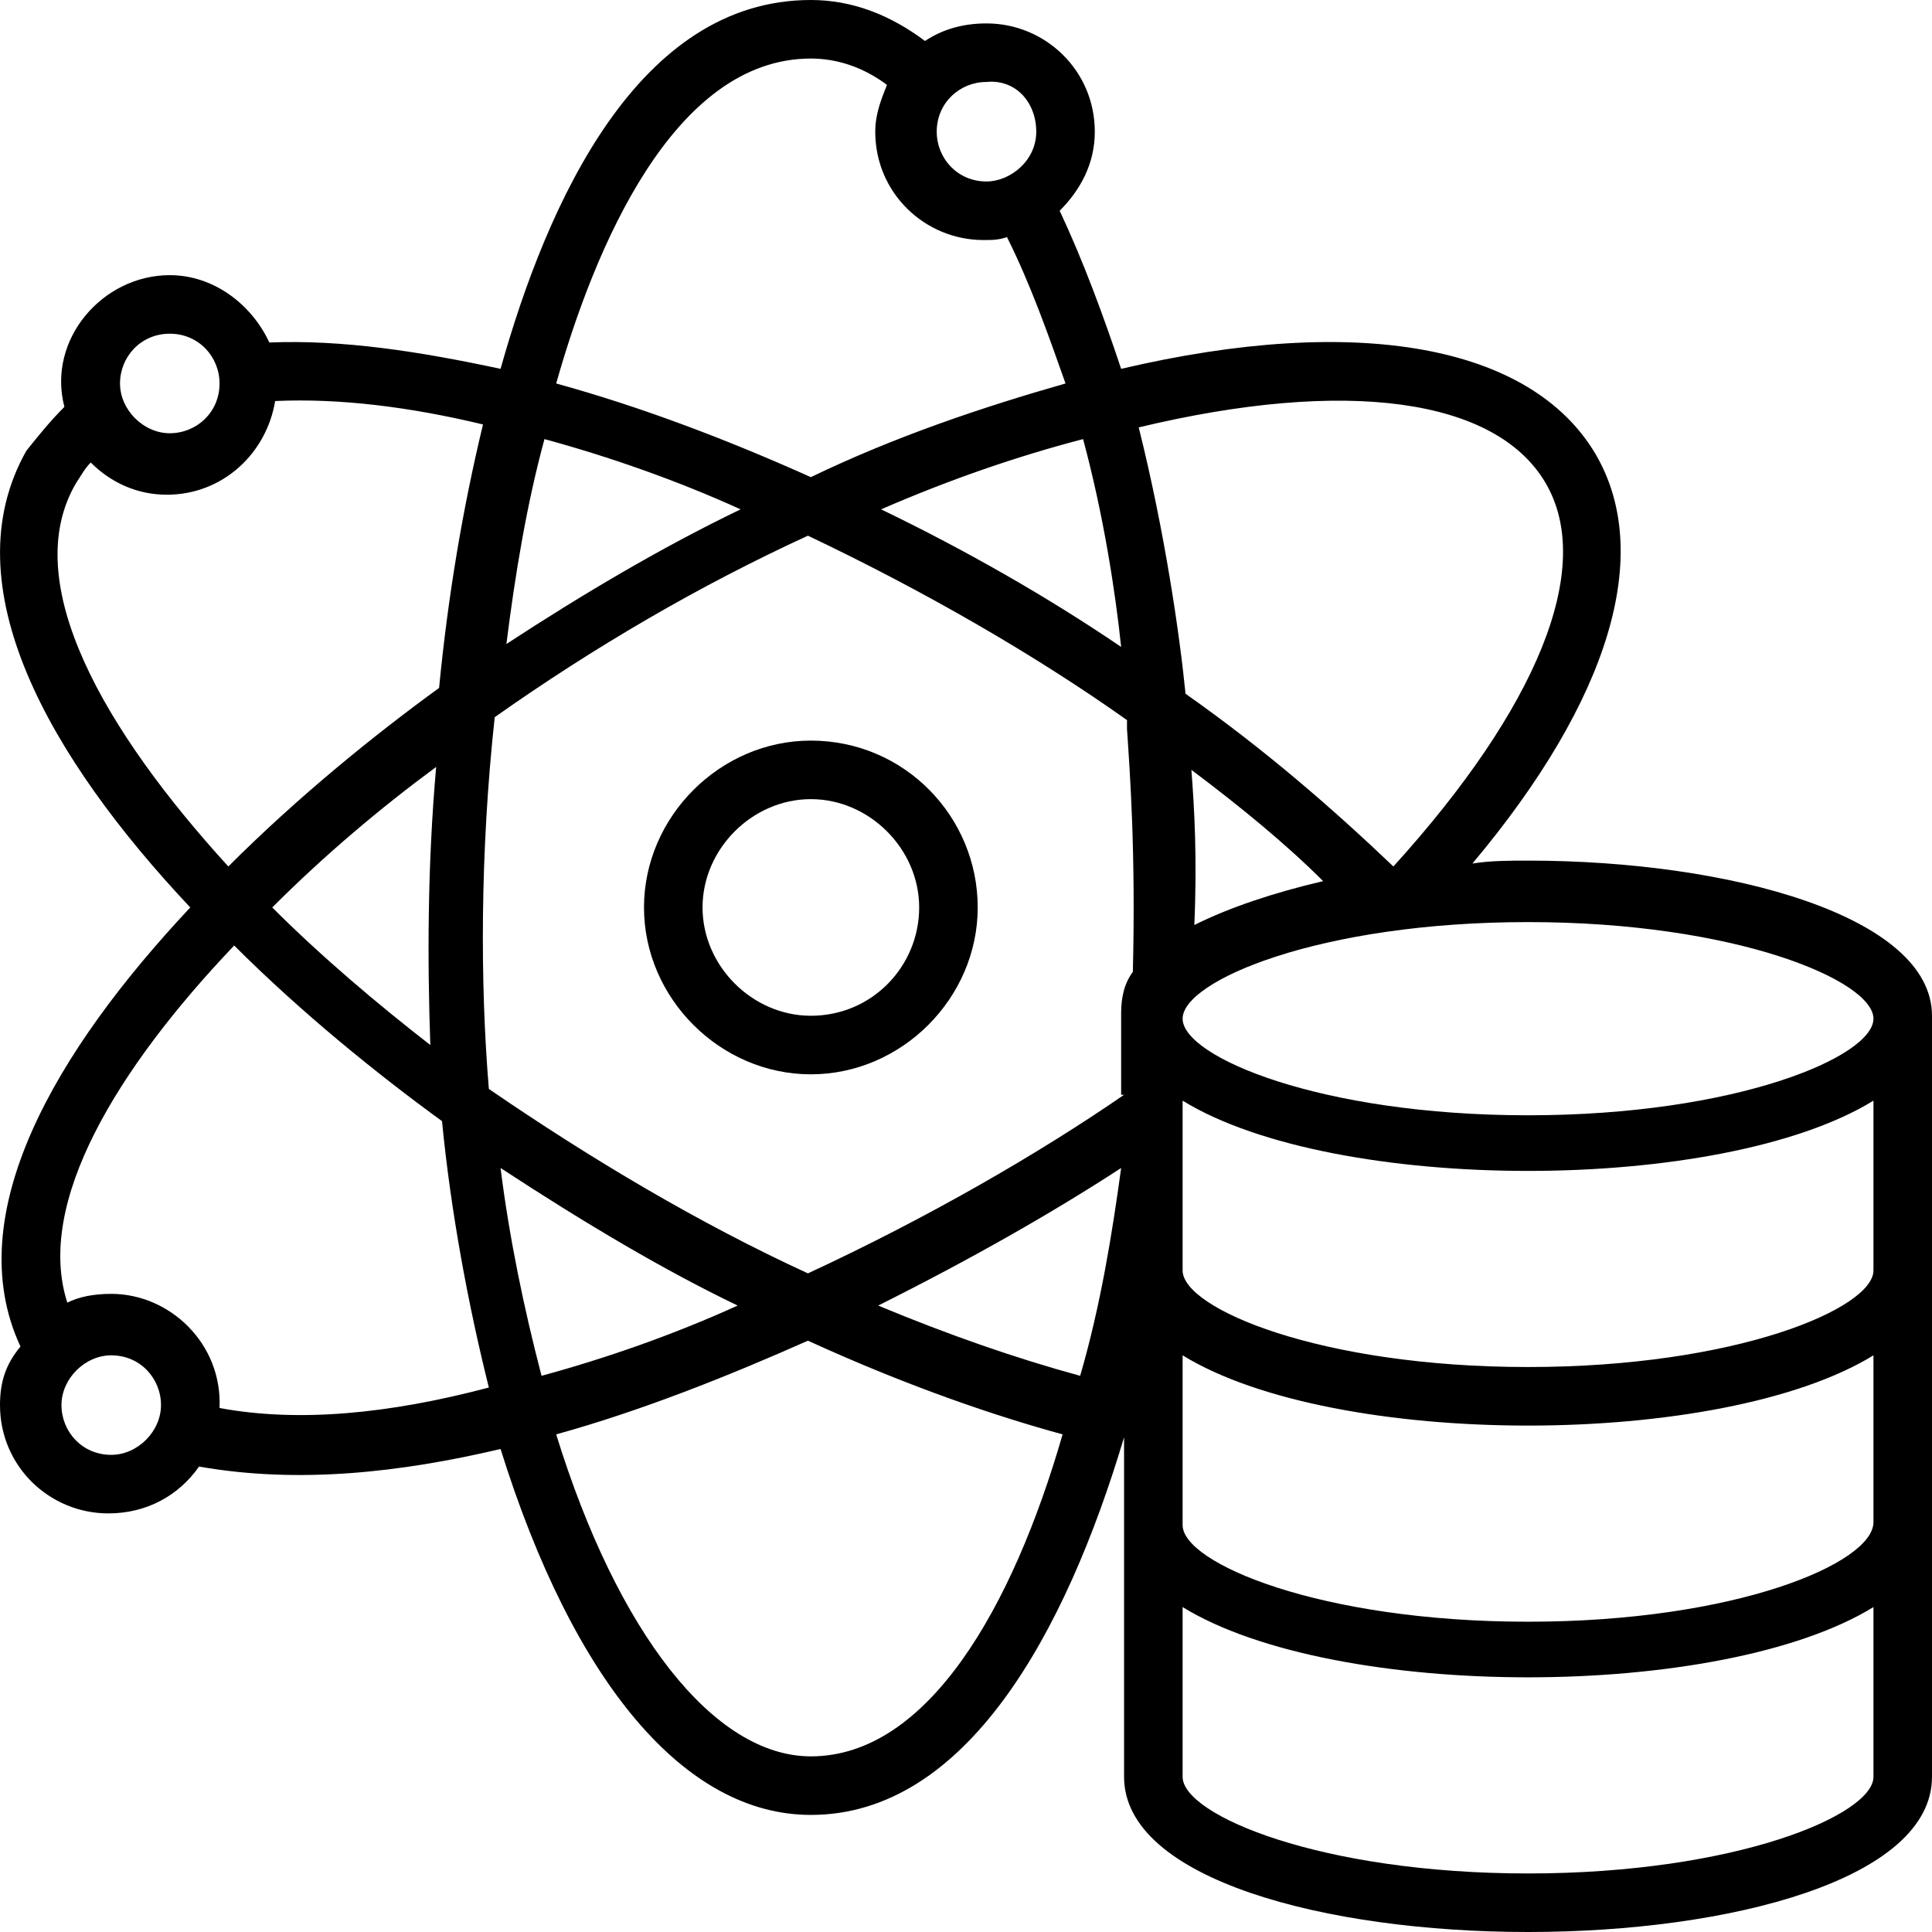
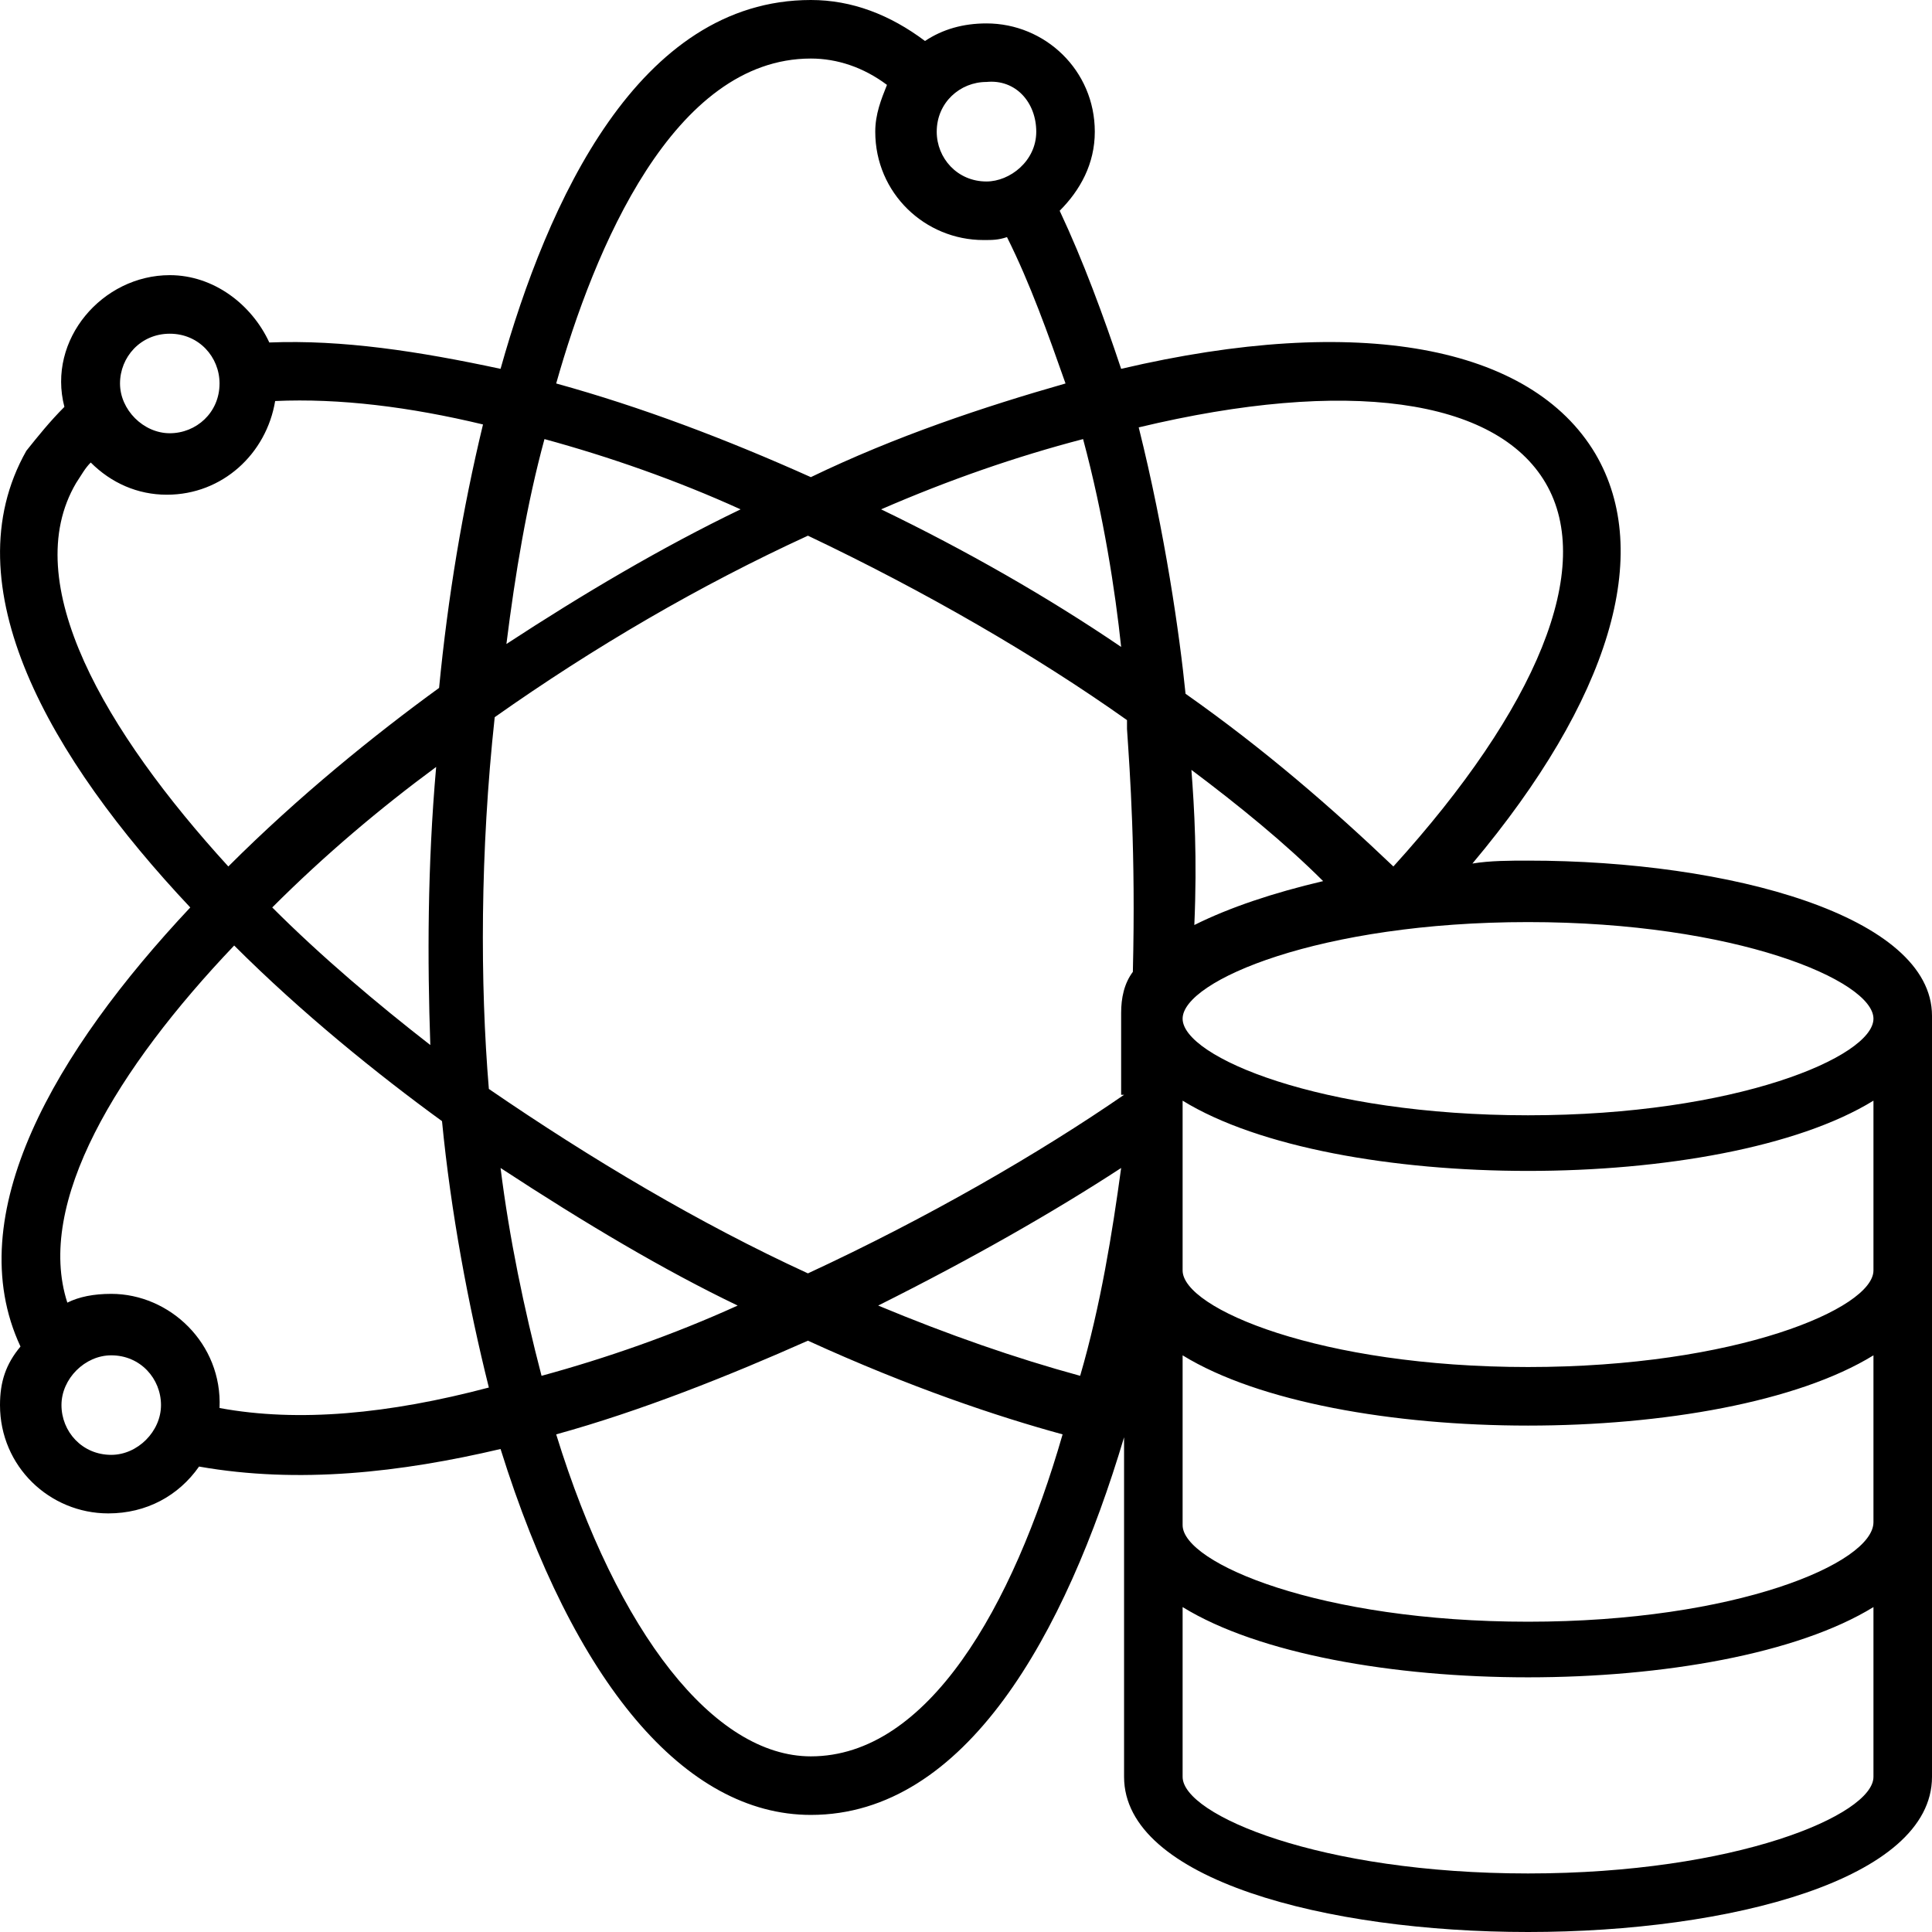
<svg xmlns="http://www.w3.org/2000/svg" width="126" height="126" viewBox="0 0 126 126" fill="none">
-   <path d="M52.882 48.3C46.964 48.3 42 53.264 42 59.182C42 65.1 46.964 70.064 52.882 70.064C58.8 70.064 63.764 65.1 63.764 59.182C63.764 53.264 58.991 48.3 52.882 48.3ZM52.882 66.245C49.064 66.245 45.818 63 45.818 59.182C45.818 55.364 49.064 52.118 52.882 52.118C56.7 52.118 59.946 55.364 59.946 59.182C59.946 63 56.891 66.245 52.882 66.245Z" fill="black" />
  <path d="M99.654 56.127C98.509 56.127 97.173 56.127 96.027 56.318C105 45.627 107.864 36.082 104.045 29.591C99.846 22.527 88.582 20.427 73.118 24.055C71.973 20.618 70.636 16.991 69.109 13.745C70.445 12.409 71.4 10.691 71.4 8.591C71.4 4.582 68.154 1.527 64.336 1.527C62.809 1.527 61.473 1.909 60.327 2.673C58.036 0.955 55.554 0 52.882 0C41.618 0 35.7 13.173 32.645 24.055C27.3 22.909 22.336 22.145 17.564 22.336C16.418 19.855 13.936 17.945 11.073 17.945C6.682 17.945 3.055 22.145 4.2 26.536C3.245 27.491 2.482 28.445 1.718 29.4C-3.245 38.182 3.245 49.446 12.409 59.182C3.627 68.536 -2.673 79.227 1.336 87.818C0.382 88.964 0 90.109 0 91.636C0 95.645 3.245 98.7 7.064 98.7C9.545 98.7 11.646 97.555 12.982 95.645C19.473 96.791 26.154 96.027 32.645 94.5C37.418 109.773 44.673 118.364 52.882 118.364C63 118.364 69.491 106.527 73.309 93.736V115.882C73.309 122.564 86.482 126 99.654 126C112.827 126 126 122.564 126 115.882V66.246C126 59.755 112.827 56.127 99.654 56.127ZM70.445 89.727C66.246 88.582 61.855 87.055 57.273 85.145C63.382 82.091 68.727 79.036 73.118 76.173C72.546 80.373 71.782 85.145 70.445 89.727ZM73.309 71.4C67.773 75.218 60.518 79.418 52.691 83.046C45.627 79.8 38.564 75.6 31.882 71.018C31.309 64.145 31.309 55.554 32.264 46.773C38.755 42.191 45.627 38.182 52.691 34.936C60.327 38.564 67.582 42.764 73.5 46.964C73.5 47.154 73.5 47.346 73.5 47.536C73.691 50.4 74.073 55.554 73.882 63.382C73.309 64.145 73.118 65.1 73.118 66.055V71.4H73.309ZM35.318 89.727C34.173 85.336 33.218 80.754 32.645 76.173C38.182 79.8 43.336 82.855 48.109 85.145C43.909 87.055 39.518 88.582 35.318 89.727ZM28.064 68.154C24.627 65.482 21 62.427 17.755 59.182C21.191 55.745 24.818 52.691 28.445 50.018C27.873 56.509 27.873 62.618 28.064 68.154ZM33.027 42C33.6 37.418 34.364 32.836 35.509 28.636C39.709 29.782 44.1 31.309 48.3 33.218C43.145 35.7 37.991 38.755 33.027 42ZM73.118 42.191C68.346 38.946 63 35.891 57.464 33.218C61.855 31.309 66.246 29.782 70.636 28.636C71.973 33.6 72.736 38.564 73.118 42.191ZM77.7 50.209C80.754 52.5 83.809 54.982 86.291 57.464C83.046 58.227 80.182 59.182 77.891 60.327C78.082 55.936 77.891 52.691 77.7 50.209ZM100.8 31.5C104.045 37.036 100.227 46.2 90.873 56.509C86.864 52.691 82.473 48.873 77.318 45.245C76.936 41.427 75.982 34.745 74.264 27.873C87.818 24.627 97.555 25.964 100.8 31.5ZM67.582 8.591C67.582 10.5 65.864 11.836 64.336 11.836C62.427 11.836 61.091 10.309 61.091 8.591C61.091 6.682 62.618 5.345 64.336 5.345C66.246 5.155 67.582 6.682 67.582 8.591ZM52.882 3.818C54.6 3.818 56.318 4.391 57.846 5.536C57.464 6.491 57.082 7.445 57.082 8.591C57.082 12.6 60.327 15.655 64.145 15.655C64.718 15.655 65.1 15.655 65.673 15.464C67.2 18.518 68.346 21.764 69.491 25.009C64.145 26.536 58.418 28.445 52.882 31.118C47.346 28.636 41.809 26.536 36.273 25.009C38.755 16.227 43.909 3.818 52.882 3.818ZM11.073 21.764C12.982 21.764 14.318 23.291 14.318 25.009C14.318 26.918 12.791 28.255 11.073 28.255C9.355 28.255 7.827 26.727 7.827 25.009C7.827 23.291 9.164 21.764 11.073 21.764ZM4.964 31.5C5.345 30.927 5.536 30.546 5.918 30.164C7.255 31.5 8.973 32.264 10.882 32.264C14.509 32.264 17.373 29.591 17.945 26.154C22.145 25.964 26.727 26.536 31.5 27.682C30.164 33.218 29.209 38.946 28.636 44.864C24.436 47.918 19.473 51.927 14.891 56.509C6.873 47.727 1.145 37.991 4.964 31.5ZM7.255 94.882C5.345 94.882 4.009 93.355 4.009 91.636C4.009 89.918 5.536 88.391 7.255 88.391C9.164 88.391 10.5 89.918 10.5 91.636C10.5 93.355 8.973 94.882 7.255 94.882ZM14.318 91.827C14.509 87.627 11.073 84.382 7.255 84.382C6.109 84.382 5.155 84.573 4.391 84.954C2.291 78.464 7.636 69.682 15.273 61.664C19.664 66.055 24.627 70.064 28.827 73.118C29.4 79.036 30.546 85.145 31.882 90.491C25.391 92.209 19.473 92.782 14.318 91.827ZM52.882 114.545C46.582 114.545 40.282 106.527 36.273 93.546C41.809 92.018 47.536 89.727 52.691 87.436C59.373 90.491 65.1 92.4 69.3 93.546C66.055 104.809 60.518 114.545 52.882 114.545ZM99.654 122.182C86.1 122.182 77.127 118.364 77.127 115.882V104.809C82.091 107.864 90.873 109.391 99.654 109.391C108.436 109.391 117.218 107.864 122.182 104.809V115.882C122.182 118.364 113.209 122.182 99.654 122.182ZM99.654 105.764C86.1 105.764 77.127 101.945 77.127 99.464V88.391C82.091 91.445 90.873 92.973 99.654 92.973C108.436 92.973 117.218 91.445 122.182 88.391V99.273C122.182 101.945 113.209 105.764 99.654 105.764ZM99.654 89.154C86.1 89.154 77.127 85.336 77.127 82.855V71.782C82.091 74.836 90.873 76.364 99.654 76.364C108.436 76.364 117.218 74.836 122.182 71.782V82.855C122.182 85.336 113.209 89.154 99.654 89.154ZM99.654 72.736C86.1 72.736 77.127 68.918 77.127 66.436C77.127 63.955 86.1 60.136 99.654 60.136C113.209 60.136 122.182 63.955 122.182 66.436C122.182 68.918 113.209 72.736 99.654 72.736Z" fill="black" />
</svg>